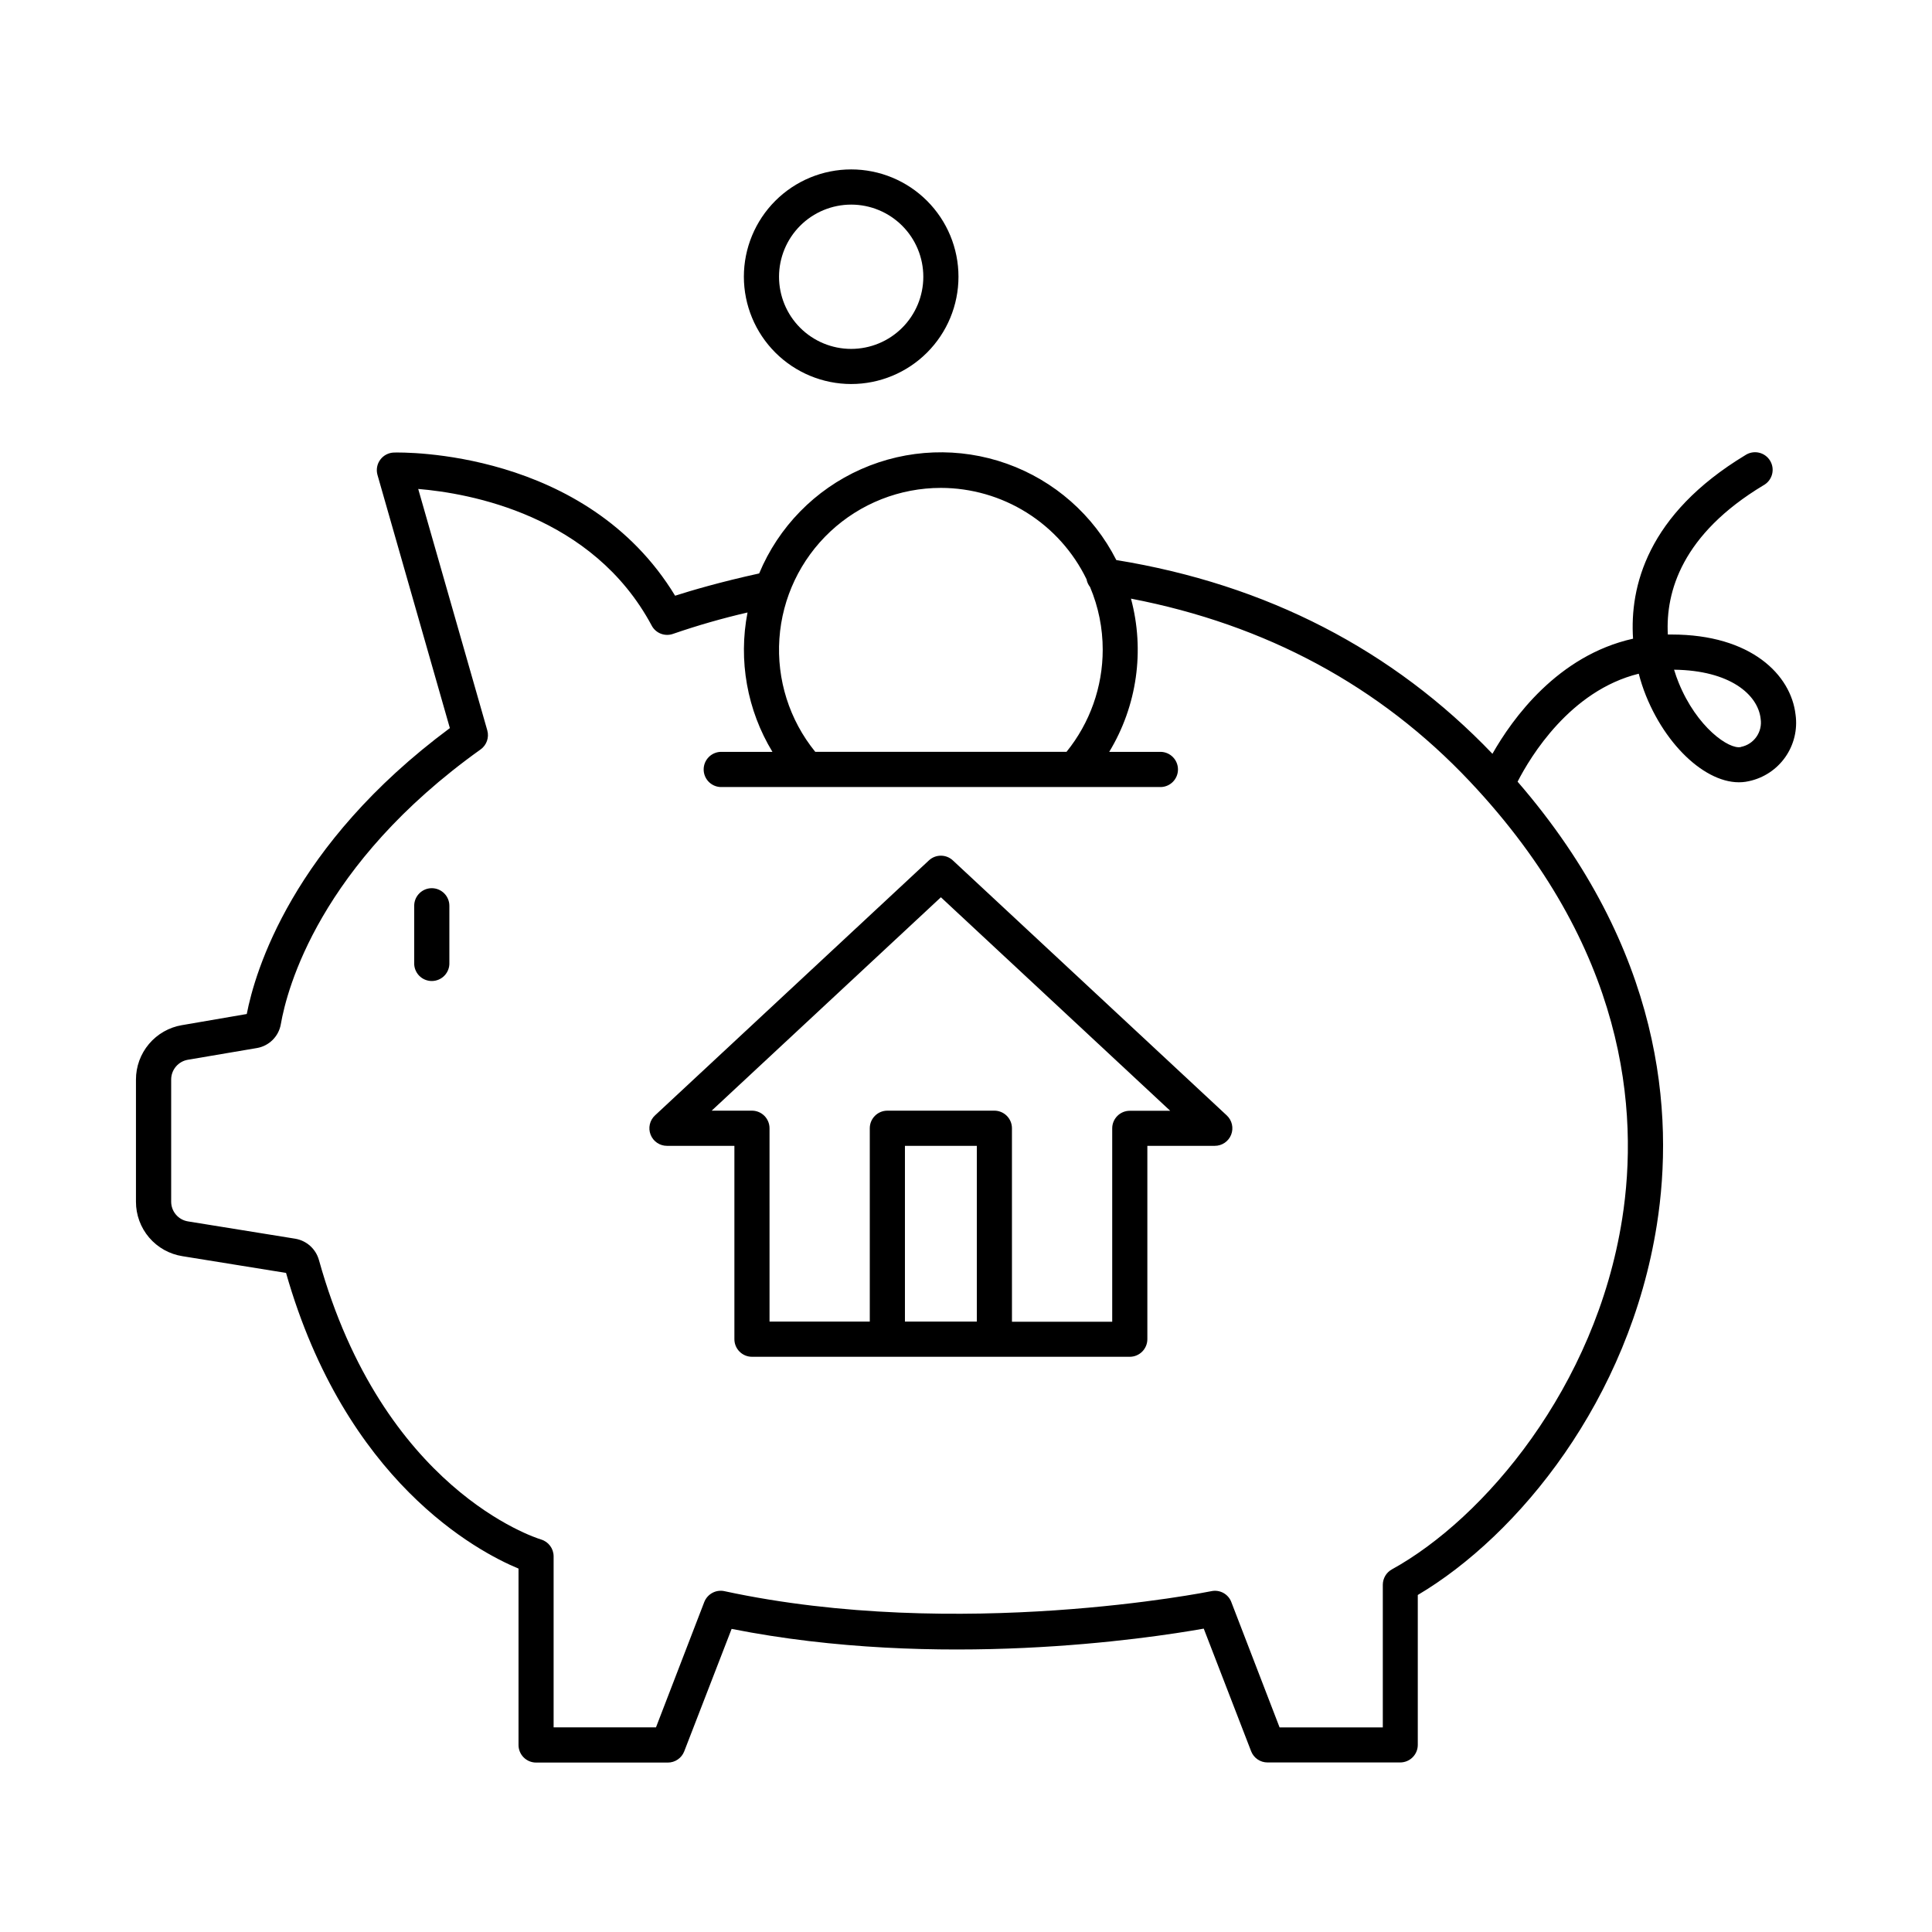
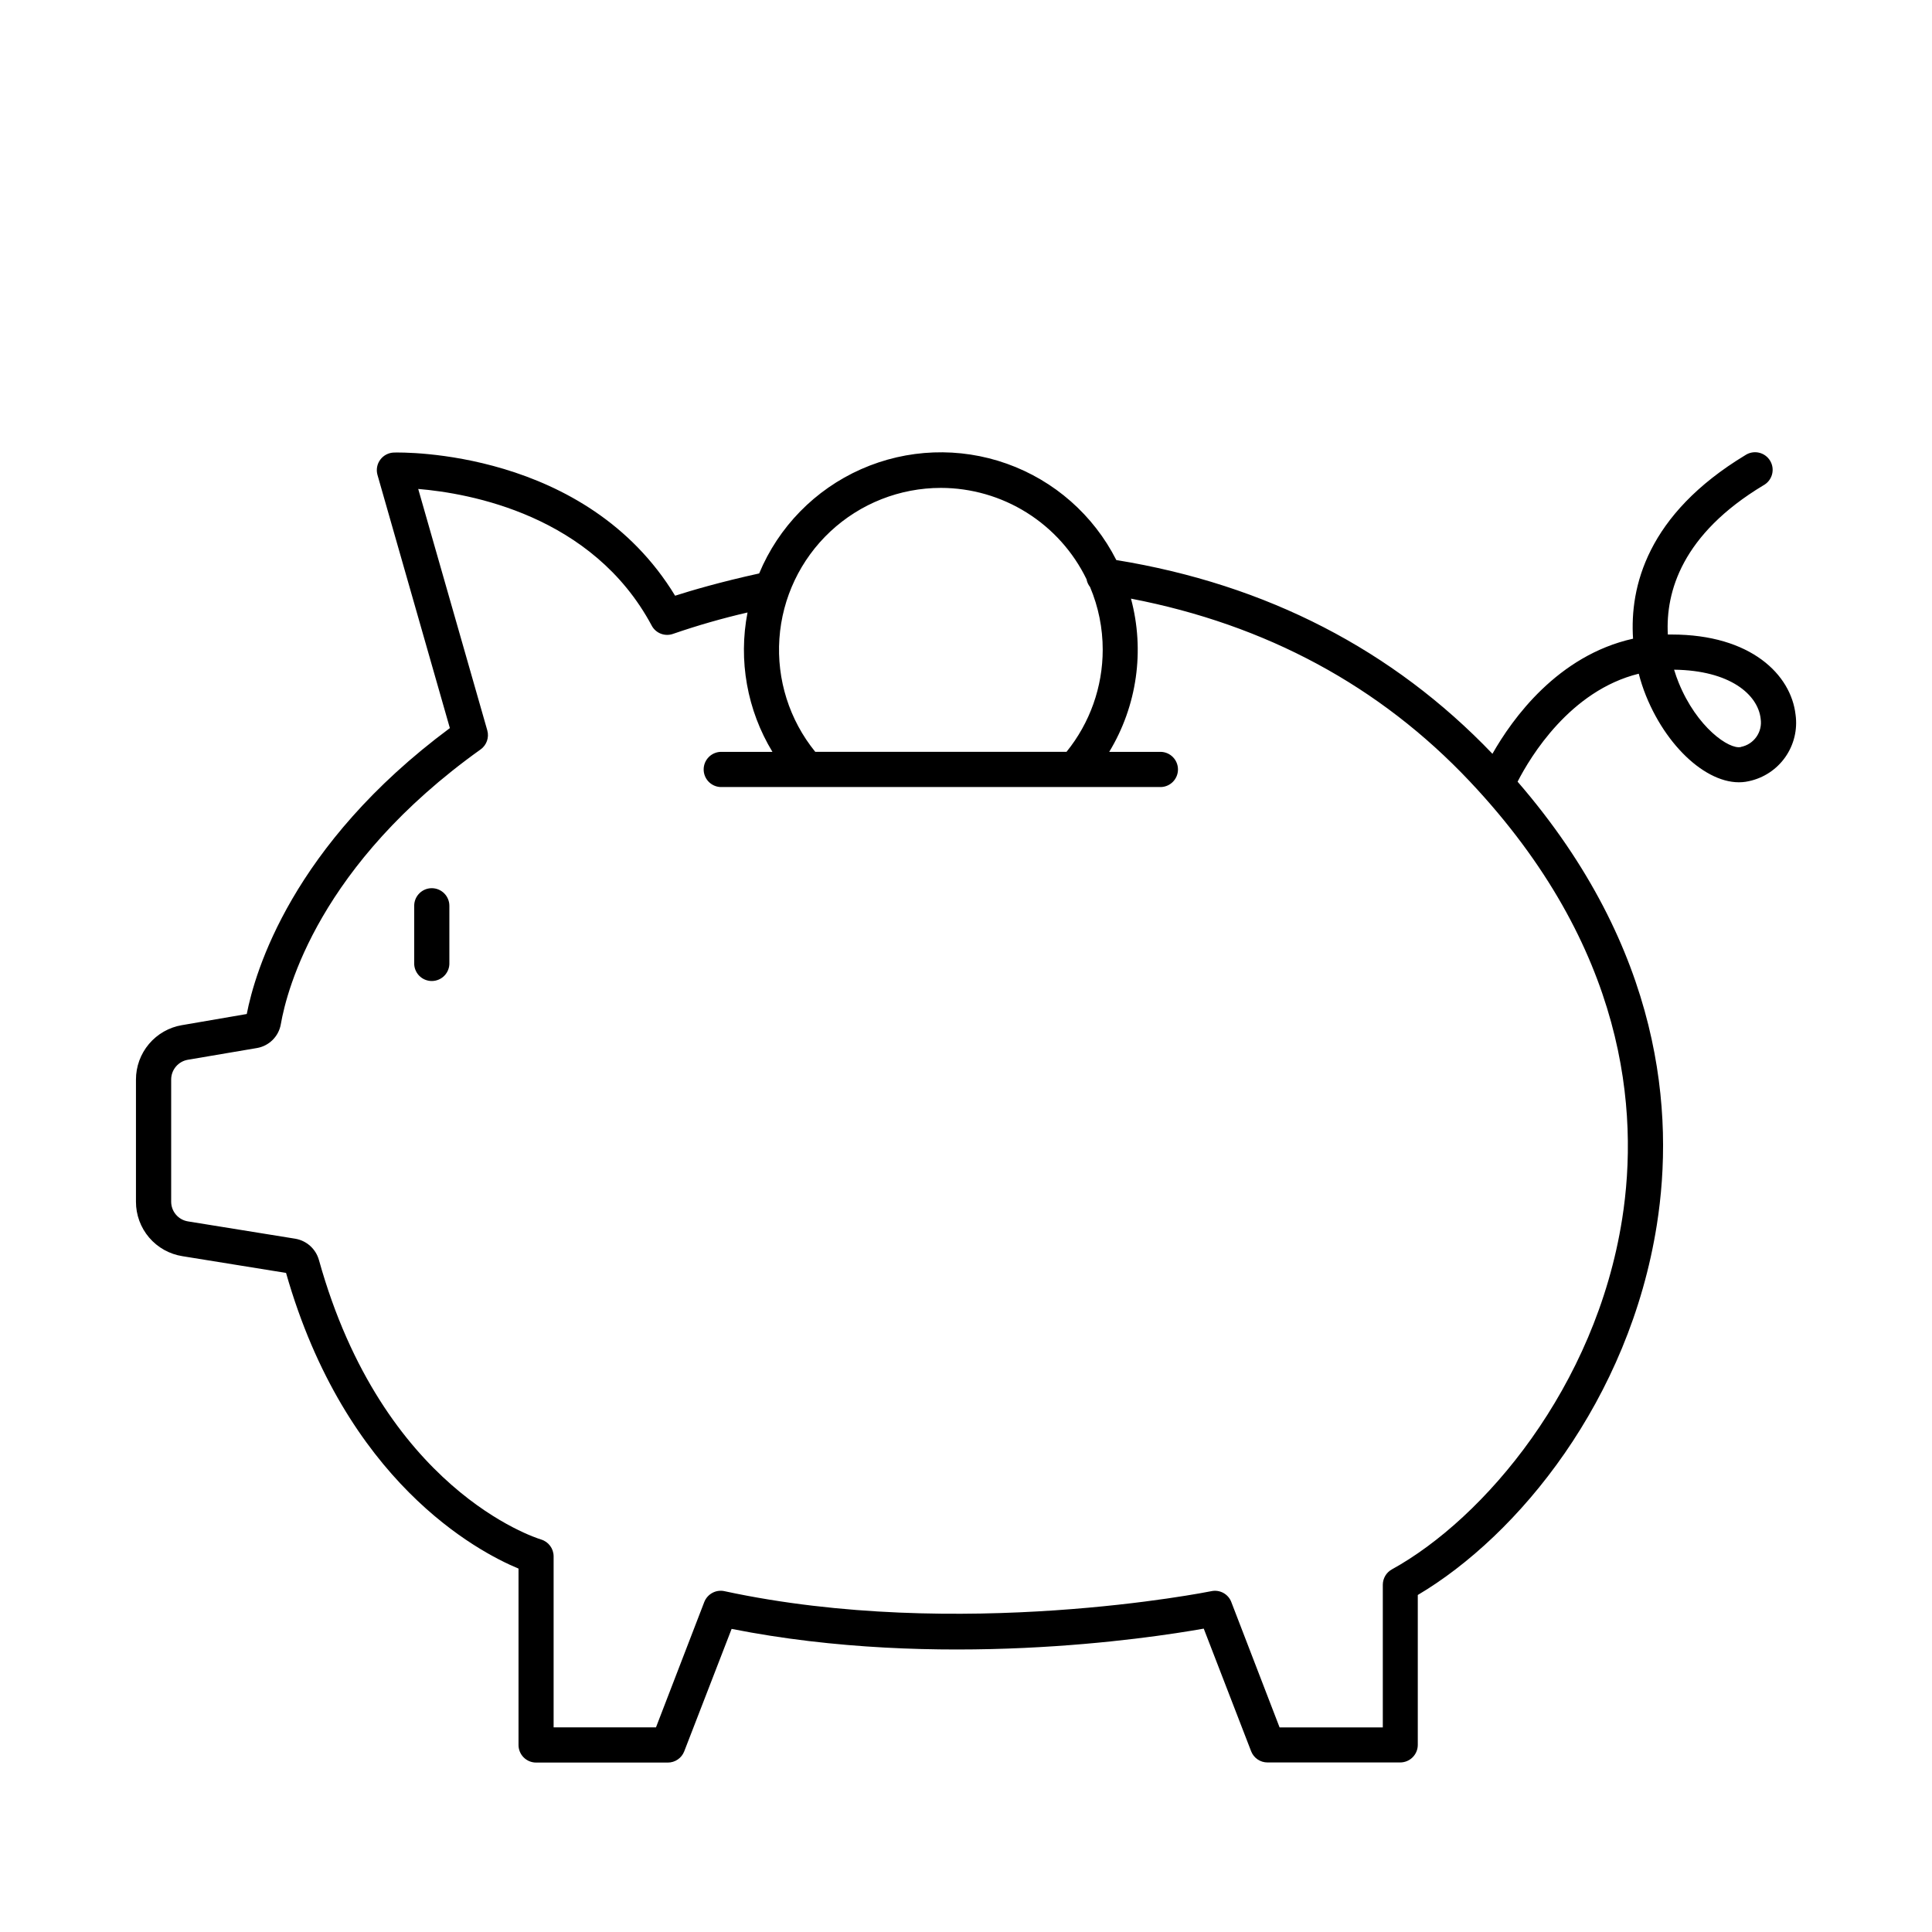
<svg xmlns="http://www.w3.org/2000/svg" fill="#000000" width="800px" height="800px" version="1.1" viewBox="144 144 512 512">
  <g>
-     <path d="m396.52 372.02c-1.789-1.672-4.566-1.672-6.356 0l-72.578 67.57c-1.41 1.305-1.871 3.336-1.168 5.121s2.426 2.957 4.344 2.949h17.859v51.238c0 2.574 2.09 4.664 4.664 4.664h100.11c1.238 0 2.426-0.492 3.297-1.367 0.875-0.875 1.367-2.062 1.367-3.297v-51.238h17.859c1.918 0.008 3.644-1.164 4.348-2.949 0.703-1.785 0.238-3.816-1.168-5.121zm-12.703 122.22v-46.582h19.051v46.582zm59.582-55.871c-2.57 0.004-4.652 2.09-4.652 4.664v51.238h-26.566l-0.004-51.27c0-2.57-2.082-4.656-4.652-4.664h-28.359c-2.578 0-4.664 2.09-4.664 4.664v51.238h-26.566l-0.004-51.238c0-2.574-2.086-4.664-4.664-4.664h-10.664l60.742-56.551 60.77 56.582z" />
-     <path d="m369.57 245.77c7.543 0 14.773-2.996 20.105-8.328 5.336-5.332 8.332-12.566 8.332-20.109s-2.996-14.773-8.332-20.109c-5.332-5.332-12.562-8.328-20.105-8.328s-14.777 2.996-20.109 8.328c-5.332 5.336-8.328 12.566-8.328 20.109 0.008 7.539 3.004 14.77 8.336 20.102 5.332 5.328 12.562 8.328 20.102 8.336zm0-47.547c5.07 0 9.934 2.016 13.52 5.602 3.586 3.586 5.598 8.449 5.598 13.52 0 5.074-2.016 9.938-5.602 13.52-3.586 3.586-8.453 5.598-13.523 5.598-5.07 0-9.934-2.019-13.52-5.606-3.582-3.586-5.594-8.453-5.594-13.523 0.008-5.066 2.023-9.926 5.606-13.512 3.586-3.582 8.445-5.594 13.516-5.598z" />
-     <path d="m619.84 333.39c-1.199-10.566-11.809-21.234-32.816-21.234h-1.031c-0.609-11.336 3.758-26.566 25.34-39.547h-0.004c1.121-0.605 1.941-1.645 2.277-2.875s0.152-2.543-0.508-3.633c-0.656-1.09-1.73-1.867-2.977-2.144-1.242-0.277-2.543-0.035-3.606 0.672-26.055 15.742-30.641 34.934-29.738 48.629-19.984 4.457-31.988 21.215-37.266 30.504-26.352-27.551-59.867-44.871-99.68-51.344h0.004c-6.043-11.914-16.43-21.051-29.012-25.531-12.586-4.481-26.406-3.961-38.621 1.449-12.211 5.41-21.883 15.301-27.016 27.633-10.293 2.254-18.016 4.535-22.277 5.902-23.617-38.879-72.383-38.004-74.52-37.941-1.434 0.043-2.766 0.742-3.617 1.895-0.852 1.152-1.125 2.629-0.742 4.012l19.188 67.117c-41.828 31.035-51.648 64.512-53.824 75.77l-17.172 2.953v-0.004c-3.414 0.578-6.512 2.344-8.742 4.988-2.234 2.644-3.457 5.996-3.449 9.457v32.348c-0.008 3.484 1.23 6.856 3.492 9.504 2.266 2.652 5.402 4.402 8.848 4.938l27.434 4.43c15.742 55.23 50.617 73.801 61.609 78.355v46.75c0.004 2.574 2.09 4.656 4.664 4.656h34.902c1.914 0.004 3.641-1.168 4.34-2.953l12.566-32.473c54.848 10.875 110.09 2.598 125.12-0.07l12.562 32.512c0.699 1.789 2.43 2.965 4.348 2.953h35.148c2.574 0 4.66-2.082 4.664-4.652v-39.727c26.676-15.805 56.027-51.641 63.359-98.145 4.613-29.246 1.645-72.816-36.91-117.39 3.394-6.621 13.934-24.137 32.109-28.613 0.512 1.988 1.152 3.941 1.918 5.844 6.012 14.848 17.969 24.809 27.266 22.633h0.004c3.906-0.828 7.356-3.109 9.652-6.379 2.293-3.269 3.266-7.289 2.715-11.246zm-226.5-60.094c8.055 0.012 15.949 2.285 22.773 6.566 6.824 4.281 12.312 10.395 15.828 17.641 0.137 0.754 0.457 1.461 0.934 2.059 2.223 5.262 3.363 10.918 3.356 16.629-0.004 9.848-3.391 19.398-9.594 27.051h-66.586c-6.856-8.434-10.25-19.152-9.504-29.996 0.746-10.84 5.578-20.992 13.52-28.41 7.945-7.414 18.406-11.539 29.273-11.539zm180.54 193.79c-7.016 44.555-36.566 79.34-61.008 92.812-1.492 0.82-2.414 2.387-2.414 4.086v37.797l-27.355-0.004-12.793-33.219h0.004c-0.812-2.129-3.055-3.352-5.285-2.883-0.66 0.137-66.824 13.41-129.05 0-1.043-0.227-2.129-0.09-3.082 0.395-1.035 0.523-1.84 1.406-2.262 2.488l-12.793 33.211h-27.129v-45.316c0.004-2.055-1.34-3.867-3.305-4.465-1.711-0.523-41.977-13.371-58.891-74.086h-0.004c-0.824-2.93-3.258-5.117-6.258-5.629l-28.406-4.586c-2.594-0.398-4.504-2.641-4.488-5.266v-32.324c-0.004-2.598 1.875-4.82 4.438-5.254l18.254-3.098c3.246-0.543 5.801-3.074 6.367-6.32 1.625-9.359 10.234-42.312 52.938-72.816v0.004c1.605-1.148 2.316-3.184 1.773-5.078l-18.301-63.961c13.57 1.133 46.18 6.887 61.875 36.211h-0.004c1.094 2.051 3.535 2.981 5.715 2.176 6.461-2.227 13.027-4.109 19.684-5.648-2.469 12.703-0.113 25.875 6.602 36.938h-13.777c-2.488 0.117-4.449 2.168-4.449 4.66 0 2.492 1.961 4.547 4.449 4.66h116.8c2.492-0.113 4.449-2.168 4.449-4.66 0-2.492-1.957-4.543-4.449-4.66h-13.777 0.004c7.383-12.184 9.465-26.852 5.766-40.609 35.777 6.887 65.93 23.133 89.809 48.461 41.535 44.055 44.859 87.391 40.355 115.98zm31.488-125.12c-3.121 0.738-11.719-5.227-16.52-17.082-0.395-0.984-0.816-2.125-1.199-3.406 14.84 0.176 22.207 6.602 22.938 12.969l-0.004 0.004c0.559 3.492-1.746 6.805-5.215 7.488z" />
+     <path d="m619.84 333.39c-1.199-10.566-11.809-21.234-32.816-21.234h-1.031c-0.609-11.336 3.758-26.566 25.34-39.547h-0.004c1.121-0.605 1.941-1.645 2.277-2.875s0.152-2.543-0.508-3.633c-0.656-1.09-1.73-1.867-2.977-2.144-1.242-0.277-2.543-0.035-3.606 0.672-26.055 15.742-30.641 34.934-29.738 48.629-19.984 4.457-31.988 21.215-37.266 30.504-26.352-27.551-59.867-44.871-99.68-51.344h0.004c-6.043-11.914-16.43-21.051-29.012-25.531-12.586-4.481-26.406-3.961-38.621 1.449-12.211 5.41-21.883 15.301-27.016 27.633-10.293 2.254-18.016 4.535-22.277 5.902-23.617-38.879-72.383-38.004-74.52-37.941-1.434 0.043-2.766 0.742-3.617 1.895-0.852 1.152-1.125 2.629-0.742 4.012l19.188 67.117c-41.828 31.035-51.648 64.512-53.824 75.77l-17.172 2.953v-0.004c-3.414 0.578-6.512 2.344-8.742 4.988-2.234 2.644-3.457 5.996-3.449 9.457v32.348c-0.008 3.484 1.23 6.856 3.492 9.504 2.266 2.652 5.402 4.402 8.848 4.938l27.434 4.43c15.742 55.23 50.617 73.801 61.609 78.355v46.75c0.004 2.574 2.09 4.656 4.664 4.656h34.902c1.914 0.004 3.641-1.168 4.34-2.953l12.566-32.473c54.848 10.875 110.09 2.598 125.12-0.07l12.562 32.512c0.699 1.789 2.43 2.965 4.348 2.953h35.148c2.574 0 4.66-2.082 4.664-4.652v-39.727c26.676-15.805 56.027-51.641 63.359-98.145 4.613-29.246 1.645-72.816-36.91-117.39 3.394-6.621 13.934-24.137 32.109-28.613 0.512 1.988 1.152 3.941 1.918 5.844 6.012 14.848 17.969 24.809 27.266 22.633h0.004c3.906-0.828 7.356-3.109 9.652-6.379 2.293-3.269 3.266-7.289 2.715-11.246zm-226.5-60.094c8.055 0.012 15.949 2.285 22.773 6.566 6.824 4.281 12.312 10.395 15.828 17.641 0.137 0.754 0.457 1.461 0.934 2.059 2.223 5.262 3.363 10.918 3.356 16.629-0.004 9.848-3.391 19.398-9.594 27.051h-66.586c-6.856-8.434-10.25-19.152-9.504-29.996 0.746-10.84 5.578-20.992 13.52-28.41 7.945-7.414 18.406-11.539 29.273-11.539zm180.54 193.79c-7.016 44.555-36.566 79.34-61.008 92.812-1.492 0.82-2.414 2.387-2.414 4.086v37.797l-27.355-0.004-12.793-33.219h0.004c-0.812-2.129-3.055-3.352-5.285-2.883-0.66 0.137-66.824 13.41-129.05 0-1.043-0.227-2.129-0.09-3.082 0.395-1.035 0.523-1.84 1.406-2.262 2.488l-12.793 33.211h-27.129v-45.316c0.004-2.055-1.34-3.867-3.305-4.465-1.711-0.523-41.977-13.371-58.891-74.086h-0.004c-0.824-2.93-3.258-5.117-6.258-5.629l-28.406-4.586c-2.594-0.398-4.504-2.641-4.488-5.266v-32.324c-0.004-2.598 1.875-4.82 4.438-5.254l18.254-3.098c3.246-0.543 5.801-3.074 6.367-6.32 1.625-9.359 10.234-42.312 52.938-72.816v0.004c1.605-1.148 2.316-3.184 1.773-5.078l-18.301-63.961c13.57 1.133 46.18 6.887 61.875 36.211h-0.004c1.094 2.051 3.535 2.981 5.715 2.176 6.461-2.227 13.027-4.109 19.684-5.648-2.469 12.703-0.113 25.875 6.602 36.938h-13.777c-2.488 0.117-4.449 2.168-4.449 4.66 0 2.492 1.961 4.547 4.449 4.66h116.8c2.492-0.113 4.449-2.168 4.449-4.66 0-2.492-1.957-4.543-4.449-4.66h-13.777 0.004c7.383-12.184 9.465-26.852 5.766-40.609 35.777 6.887 65.93 23.133 89.809 48.461 41.535 44.055 44.859 87.391 40.355 115.98m31.488-125.12c-3.121 0.738-11.719-5.227-16.52-17.082-0.395-0.984-0.816-2.125-1.199-3.406 14.84 0.176 22.207 6.602 22.938 12.969l-0.004 0.004c0.559 3.492-1.746 6.805-5.215 7.488z" />
    <path d="m258.43 379.38c-2.574 0-4.664 2.09-4.664 4.664v15.055c-0.059 1.273 0.406 2.516 1.285 3.438 0.883 0.922 2.102 1.441 3.375 1.441 1.273 0 2.492-0.52 3.371-1.441 0.883-0.922 1.348-2.164 1.289-3.438v-15.055c0-2.57-2.082-4.656-4.656-4.664z" />
  </g>
</svg>